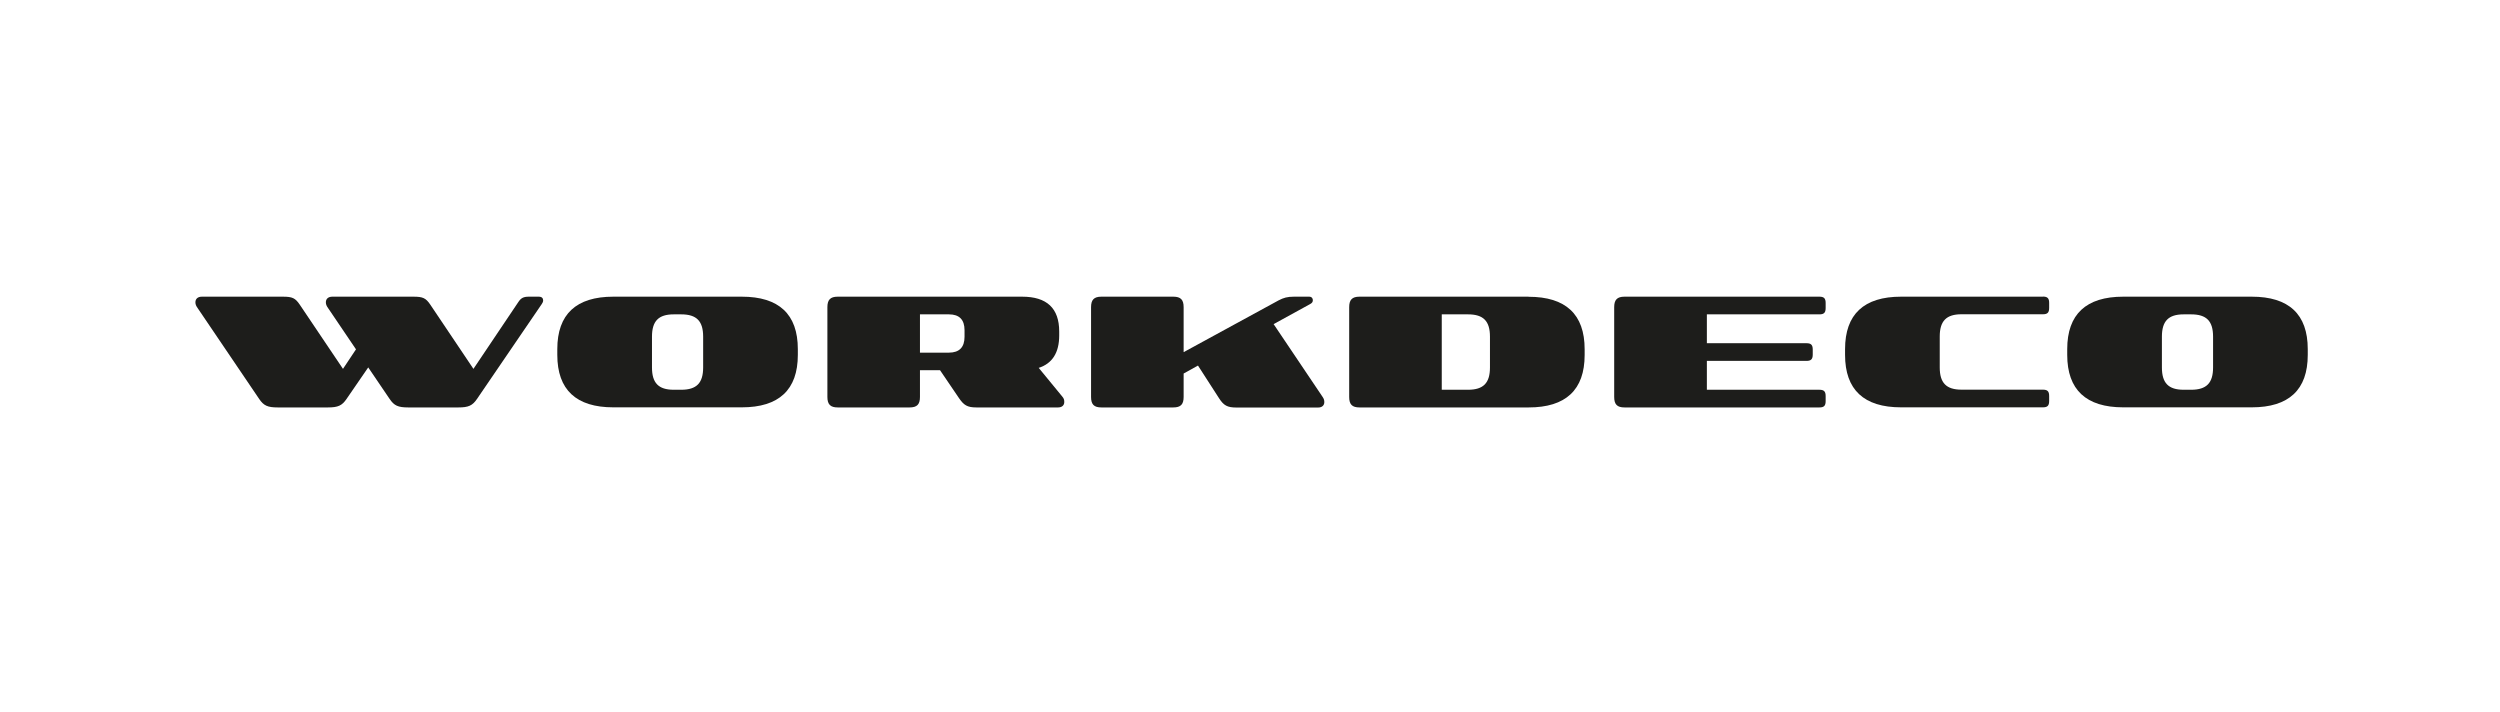
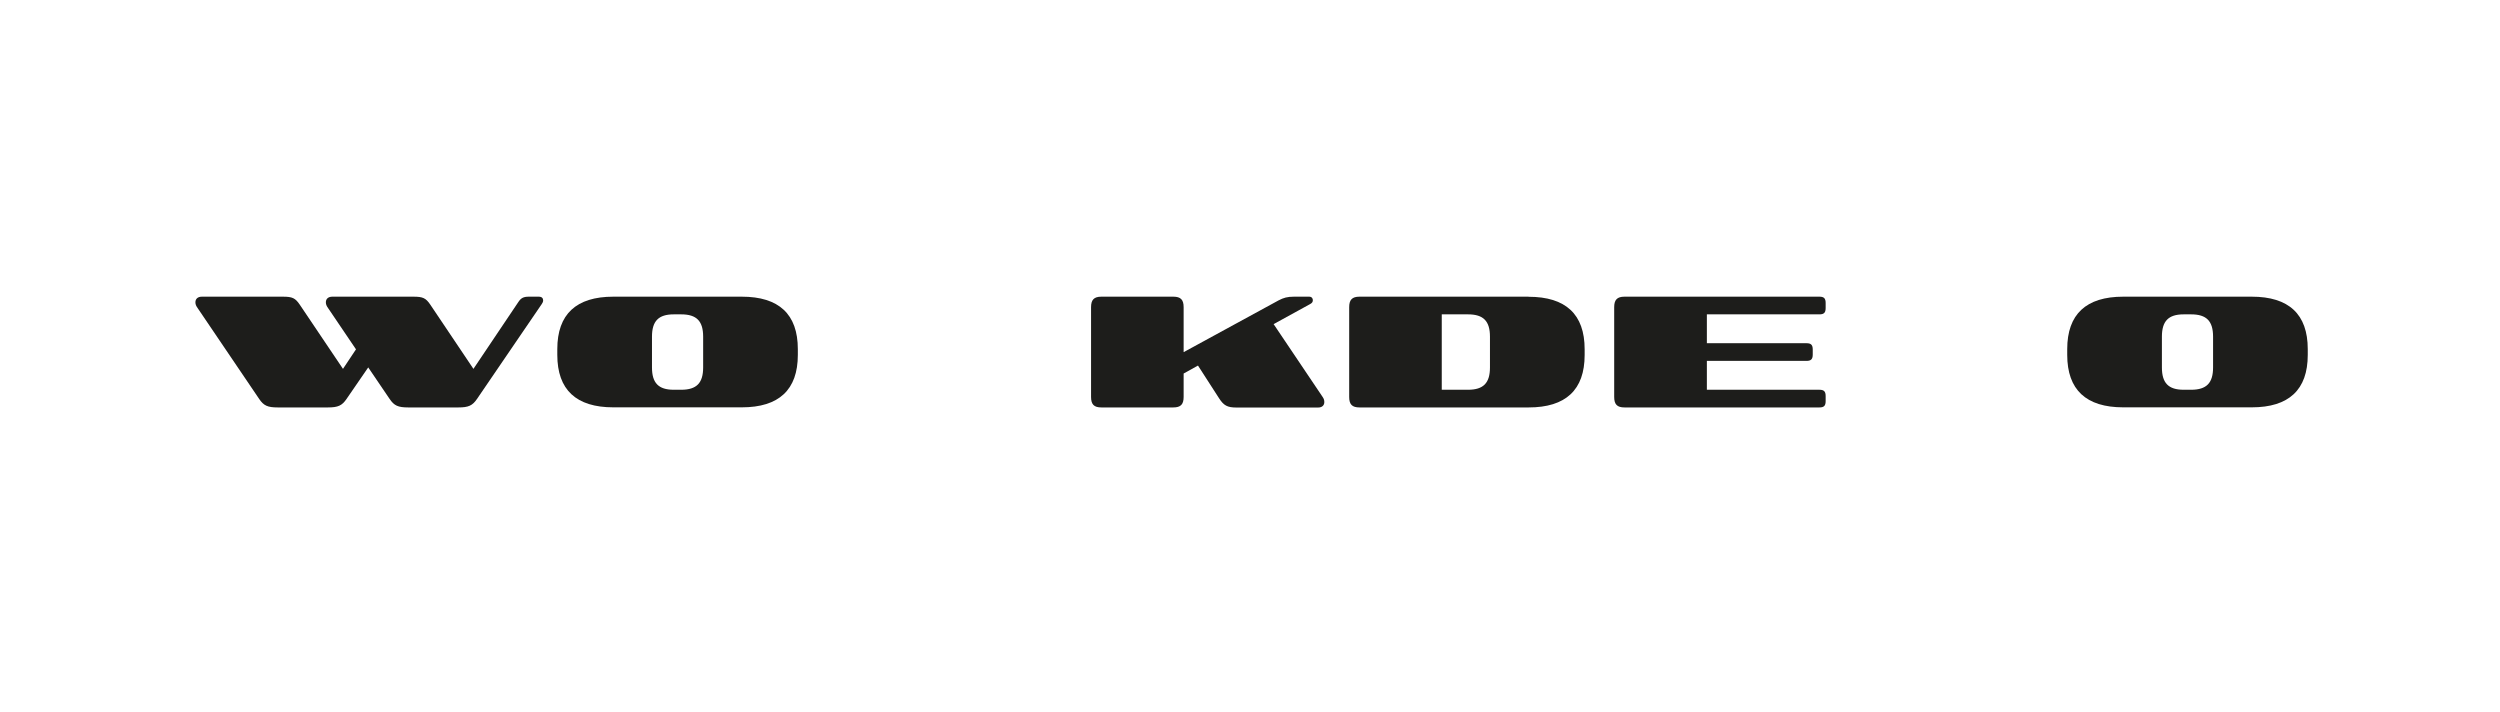
<svg xmlns="http://www.w3.org/2000/svg" fill="none" viewBox="0 0 316 90" height="90" width="316">
  <g clip-path="url(#clip0_1086_1739)">
    <path fill="#1D1D1B" d="M68.147 37.5H66.841C66.164 37.5 65.85 37.672 65.511 38.188L59.842 46.625L54.39 38.507C53.822 37.672 53.459 37.5 52.25 37.5H42.011C41.467 37.5 41.189 37.795 41.189 38.212C41.189 38.47 41.274 38.667 41.467 38.937L44.997 44.156L43.353 46.625L37.889 38.507C37.321 37.672 36.958 37.5 35.749 37.5H25.522C24.978 37.5 24.7 37.795 24.7 38.212C24.7 38.47 24.785 38.667 24.978 38.937L32.763 50.432C33.331 51.267 33.815 51.5 35.108 51.5H41.455C42.724 51.5 43.232 51.267 43.8 50.432L46.544 46.44L49.252 50.432C49.82 51.267 50.304 51.5 51.597 51.5H57.944C59.213 51.5 59.721 51.267 60.289 50.432L68.485 38.421C68.594 38.274 68.654 38.126 68.654 37.954C68.654 37.697 68.461 37.5 68.147 37.5Z" />
    <path fill="#1D1D1B" d="M93.762 37.5H77.527C72.837 37.5 70.443 39.711 70.443 44.132V44.856C70.443 49.277 72.837 51.488 77.527 51.488H93.762C98.453 51.488 100.846 49.277 100.846 44.856V44.132C100.846 39.711 98.453 37.5 93.762 37.5ZM88.878 46.453C88.878 48.405 88.056 49.265 86.11 49.265H85.155C83.233 49.265 82.411 48.405 82.411 46.453V42.547C82.411 40.595 83.233 39.735 85.155 39.735H86.11C88.056 39.735 88.878 40.595 88.878 42.547V46.453Z" />
-     <path fill="#1D1D1B" d="M131.285 46.502C133.014 45.949 133.884 44.574 133.884 42.4V41.909C133.884 38.961 132.325 37.5 129.194 37.5H105.887C104.956 37.5 104.582 37.893 104.582 38.826V50.174C104.582 51.119 104.968 51.5 105.887 51.5H114.978C115.909 51.5 116.283 51.119 116.283 50.174V46.797H118.822L121.215 50.321C121.832 51.218 122.267 51.5 123.416 51.5H133.739C134.247 51.5 134.525 51.218 134.525 50.812C134.525 50.53 134.464 50.346 134.271 50.125L131.285 46.489V46.502ZM121.917 42.572C121.917 43.886 121.264 44.574 119.946 44.574H116.283V39.735H119.946C121.252 39.735 121.917 40.398 121.917 41.737V42.572Z" />
    <path fill="#1D1D1B" d="M160.975 40.975L165.58 38.446C165.858 38.298 165.943 38.163 165.943 37.93C165.943 37.721 165.798 37.5 165.484 37.5H163.562C162.715 37.5 162.256 37.635 161.615 37.967L149.611 44.512V38.826C149.611 37.881 149.237 37.5 148.306 37.5H139.215C138.284 37.5 137.91 37.893 137.91 38.826V50.174C137.91 51.119 138.284 51.5 139.215 51.5H148.306C149.237 51.5 149.611 51.119 149.611 50.174V47.214L151.425 46.207L154.084 50.333C154.676 51.254 155.136 51.512 156.284 51.512H166.608C167.116 51.512 167.394 51.23 167.394 50.825C167.394 50.591 167.333 50.395 167.188 50.186L160.999 40.988L160.975 40.975Z" />
    <path fill="#1D1D1B" d="M193.215 37.5H171.842C170.911 37.5 170.537 37.893 170.537 38.826V50.174C170.537 51.119 170.911 51.5 171.842 51.5H193.215C197.905 51.5 200.299 49.289 200.299 44.868V44.144C200.299 39.723 197.905 37.512 193.215 37.512V37.5ZM188.331 46.453C188.331 48.405 187.509 49.265 185.563 49.265H182.238V39.735H185.563C187.509 39.735 188.331 40.595 188.331 42.547V46.453Z" />
    <path fill="#1D1D1B" d="M229.976 37.5H205.339C204.409 37.5 204.034 37.893 204.034 38.826V50.174C204.034 51.119 204.409 51.5 205.339 51.5H229.976C230.544 51.5 230.762 51.291 230.762 50.702V50.063C230.762 49.486 230.556 49.265 229.976 49.265H215.748V45.617H228.344C228.912 45.617 229.13 45.397 229.13 44.819V44.181C229.13 43.603 228.924 43.383 228.344 43.383H215.748V39.735H229.976C230.544 39.735 230.762 39.526 230.762 38.937V38.298C230.762 37.721 230.556 37.5 229.976 37.5Z" />
-     <path fill="#1D1D1B" d="M258.227 37.5H240.3C235.609 37.5 233.216 39.711 233.216 44.132V44.856C233.216 49.277 235.609 51.488 240.3 51.488H258.227C258.795 51.488 259.013 51.279 259.013 50.69V50.051C259.013 49.474 258.807 49.253 258.227 49.253H247.928C246.006 49.253 245.183 48.393 245.183 46.44V42.535C245.183 40.583 246.006 39.723 247.928 39.723H258.227C258.795 39.723 259.013 39.514 259.013 38.925V38.286C259.013 37.709 258.807 37.488 258.227 37.488V37.5Z" />
    <path fill="#1D1D1B" d="M284.616 37.5H268.381C263.691 37.5 261.297 39.711 261.297 44.132V44.856C261.297 49.277 263.691 51.488 268.381 51.488H284.616C289.307 51.488 291.7 49.277 291.7 44.856V44.132C291.7 39.711 289.307 37.5 284.616 37.5ZM279.732 46.453C279.732 48.405 278.91 49.265 276.964 49.265H276.009C274.087 49.265 273.265 48.405 273.265 46.453V42.547C273.265 40.595 274.087 39.735 276.009 39.735H276.964C278.91 39.735 279.732 40.595 279.732 42.547V46.453Z" />
  </g>
  <defs>
    <clipPath id="clip0_1086_1739">
      <rect transform="translate(24.7 37.5)" fill="white" height="14" width="267" />
    </clipPath>
  </defs>
</svg>